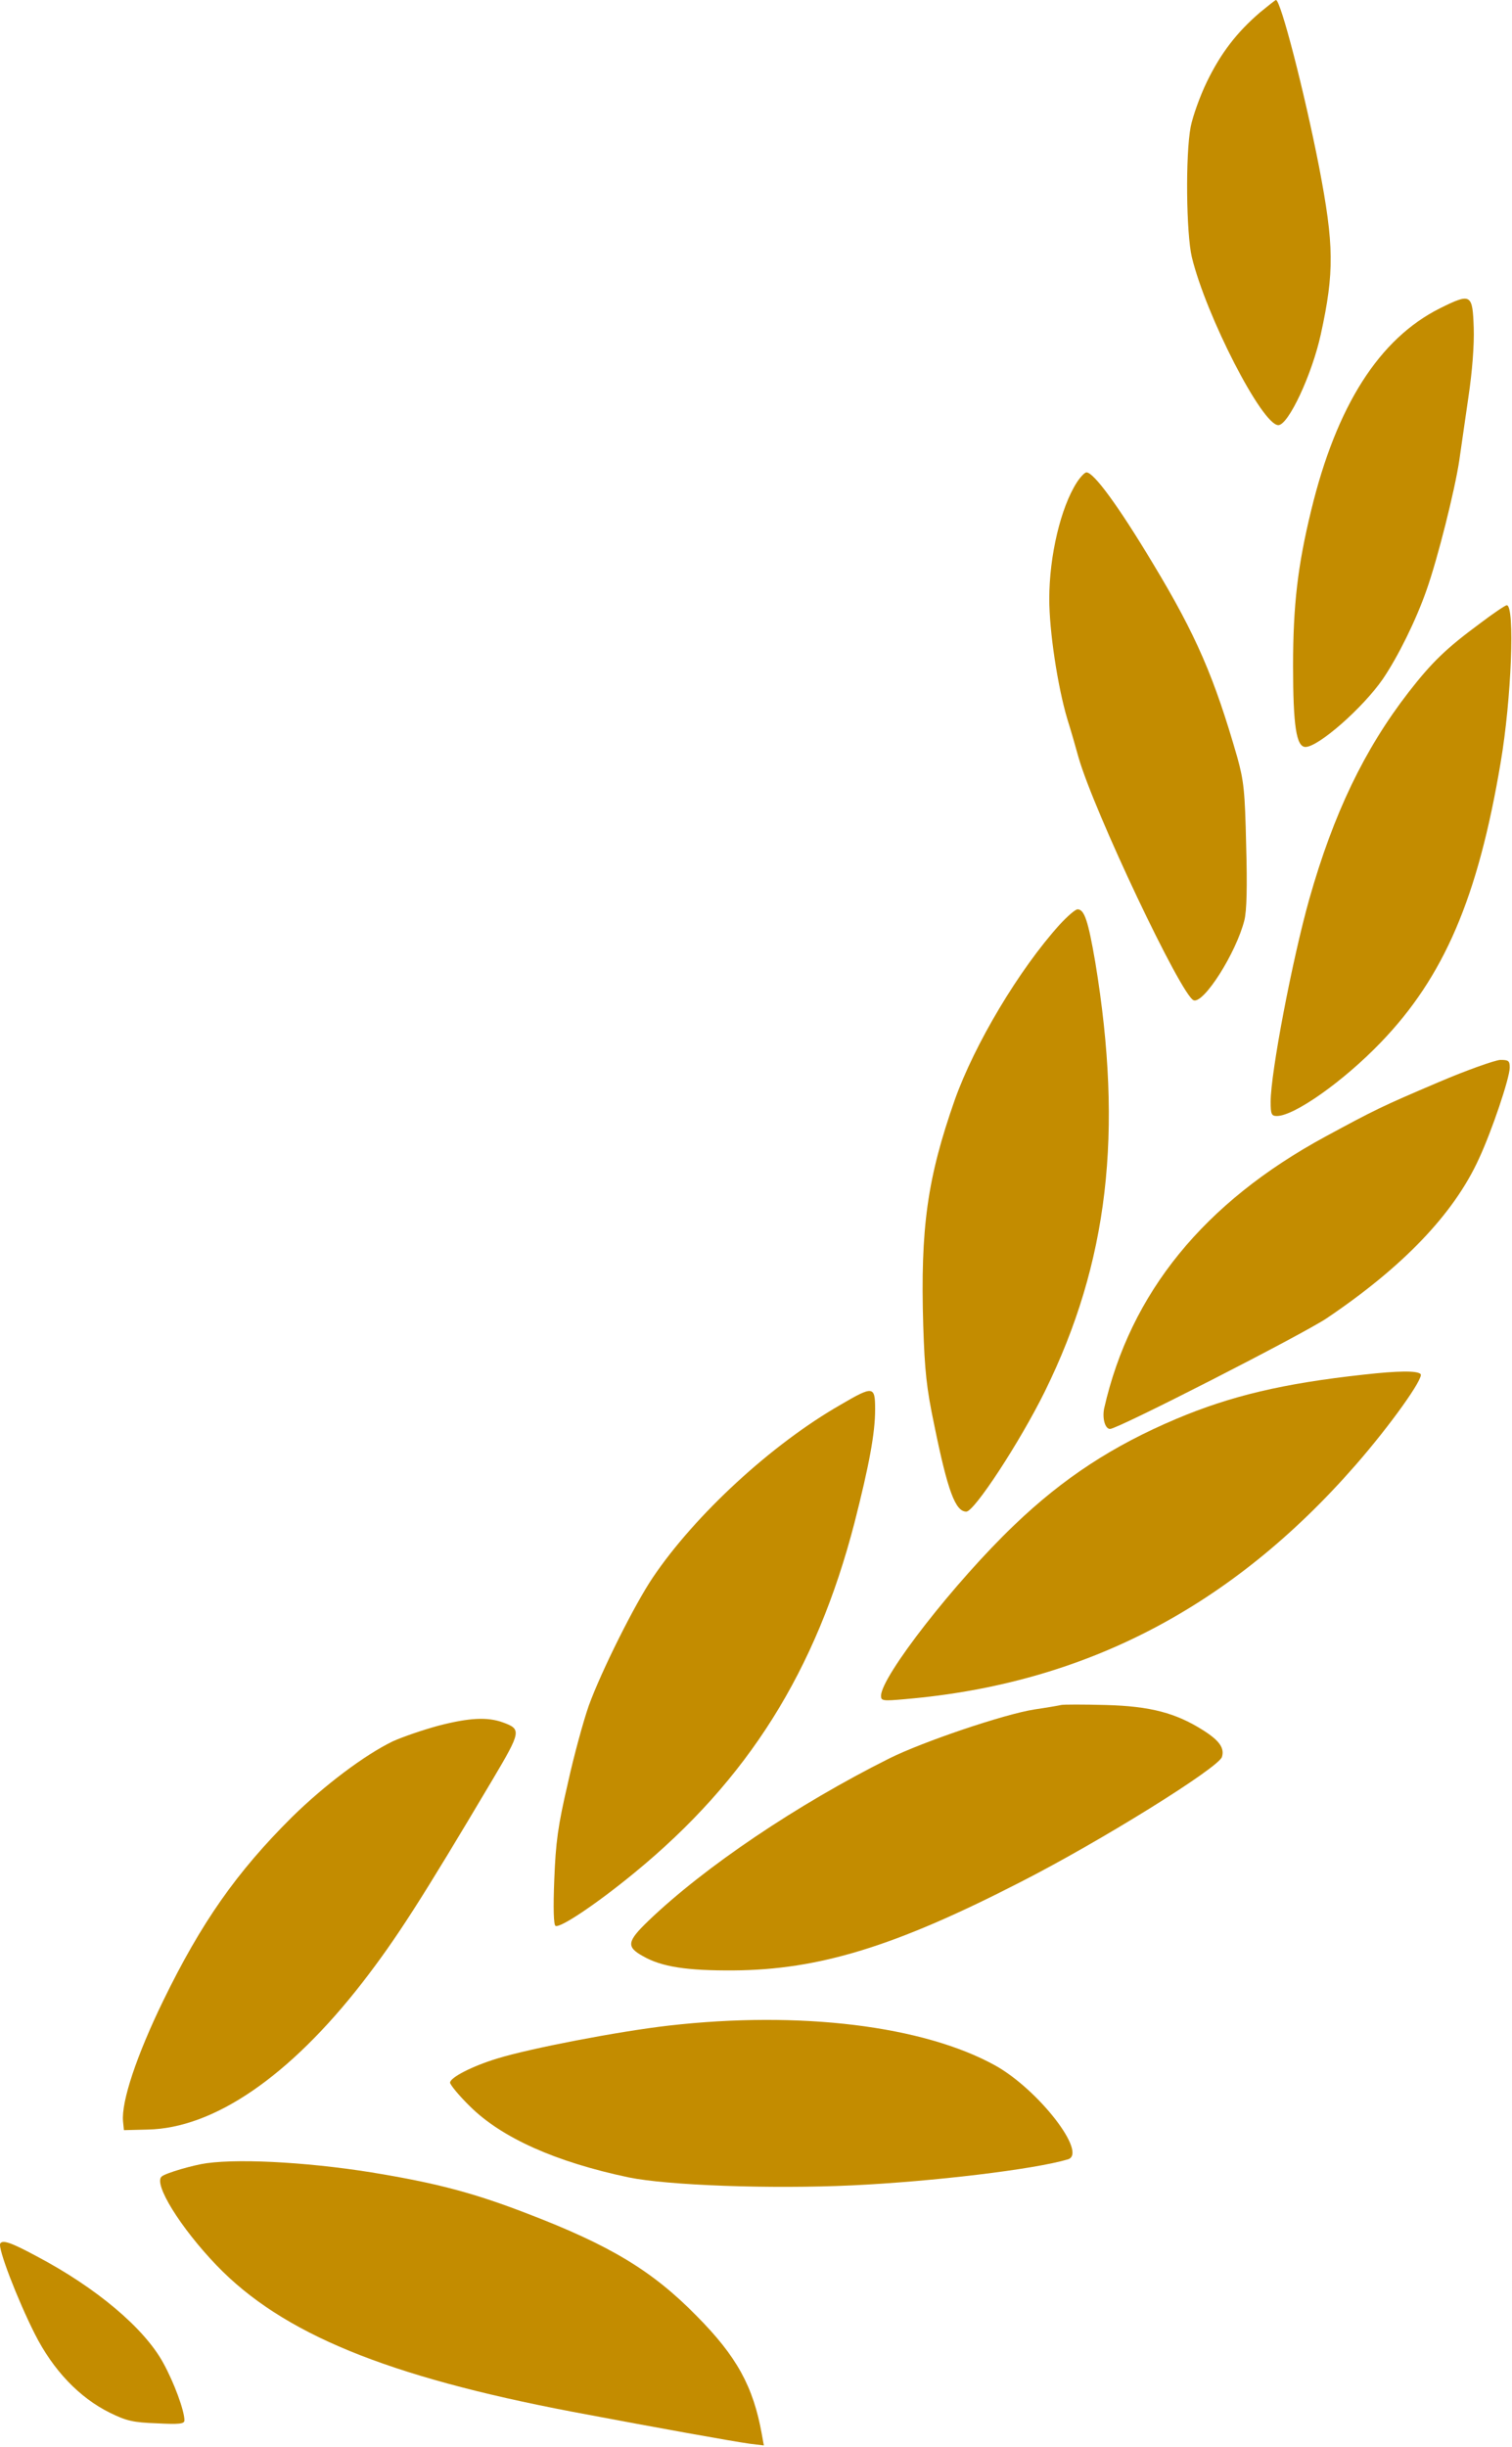
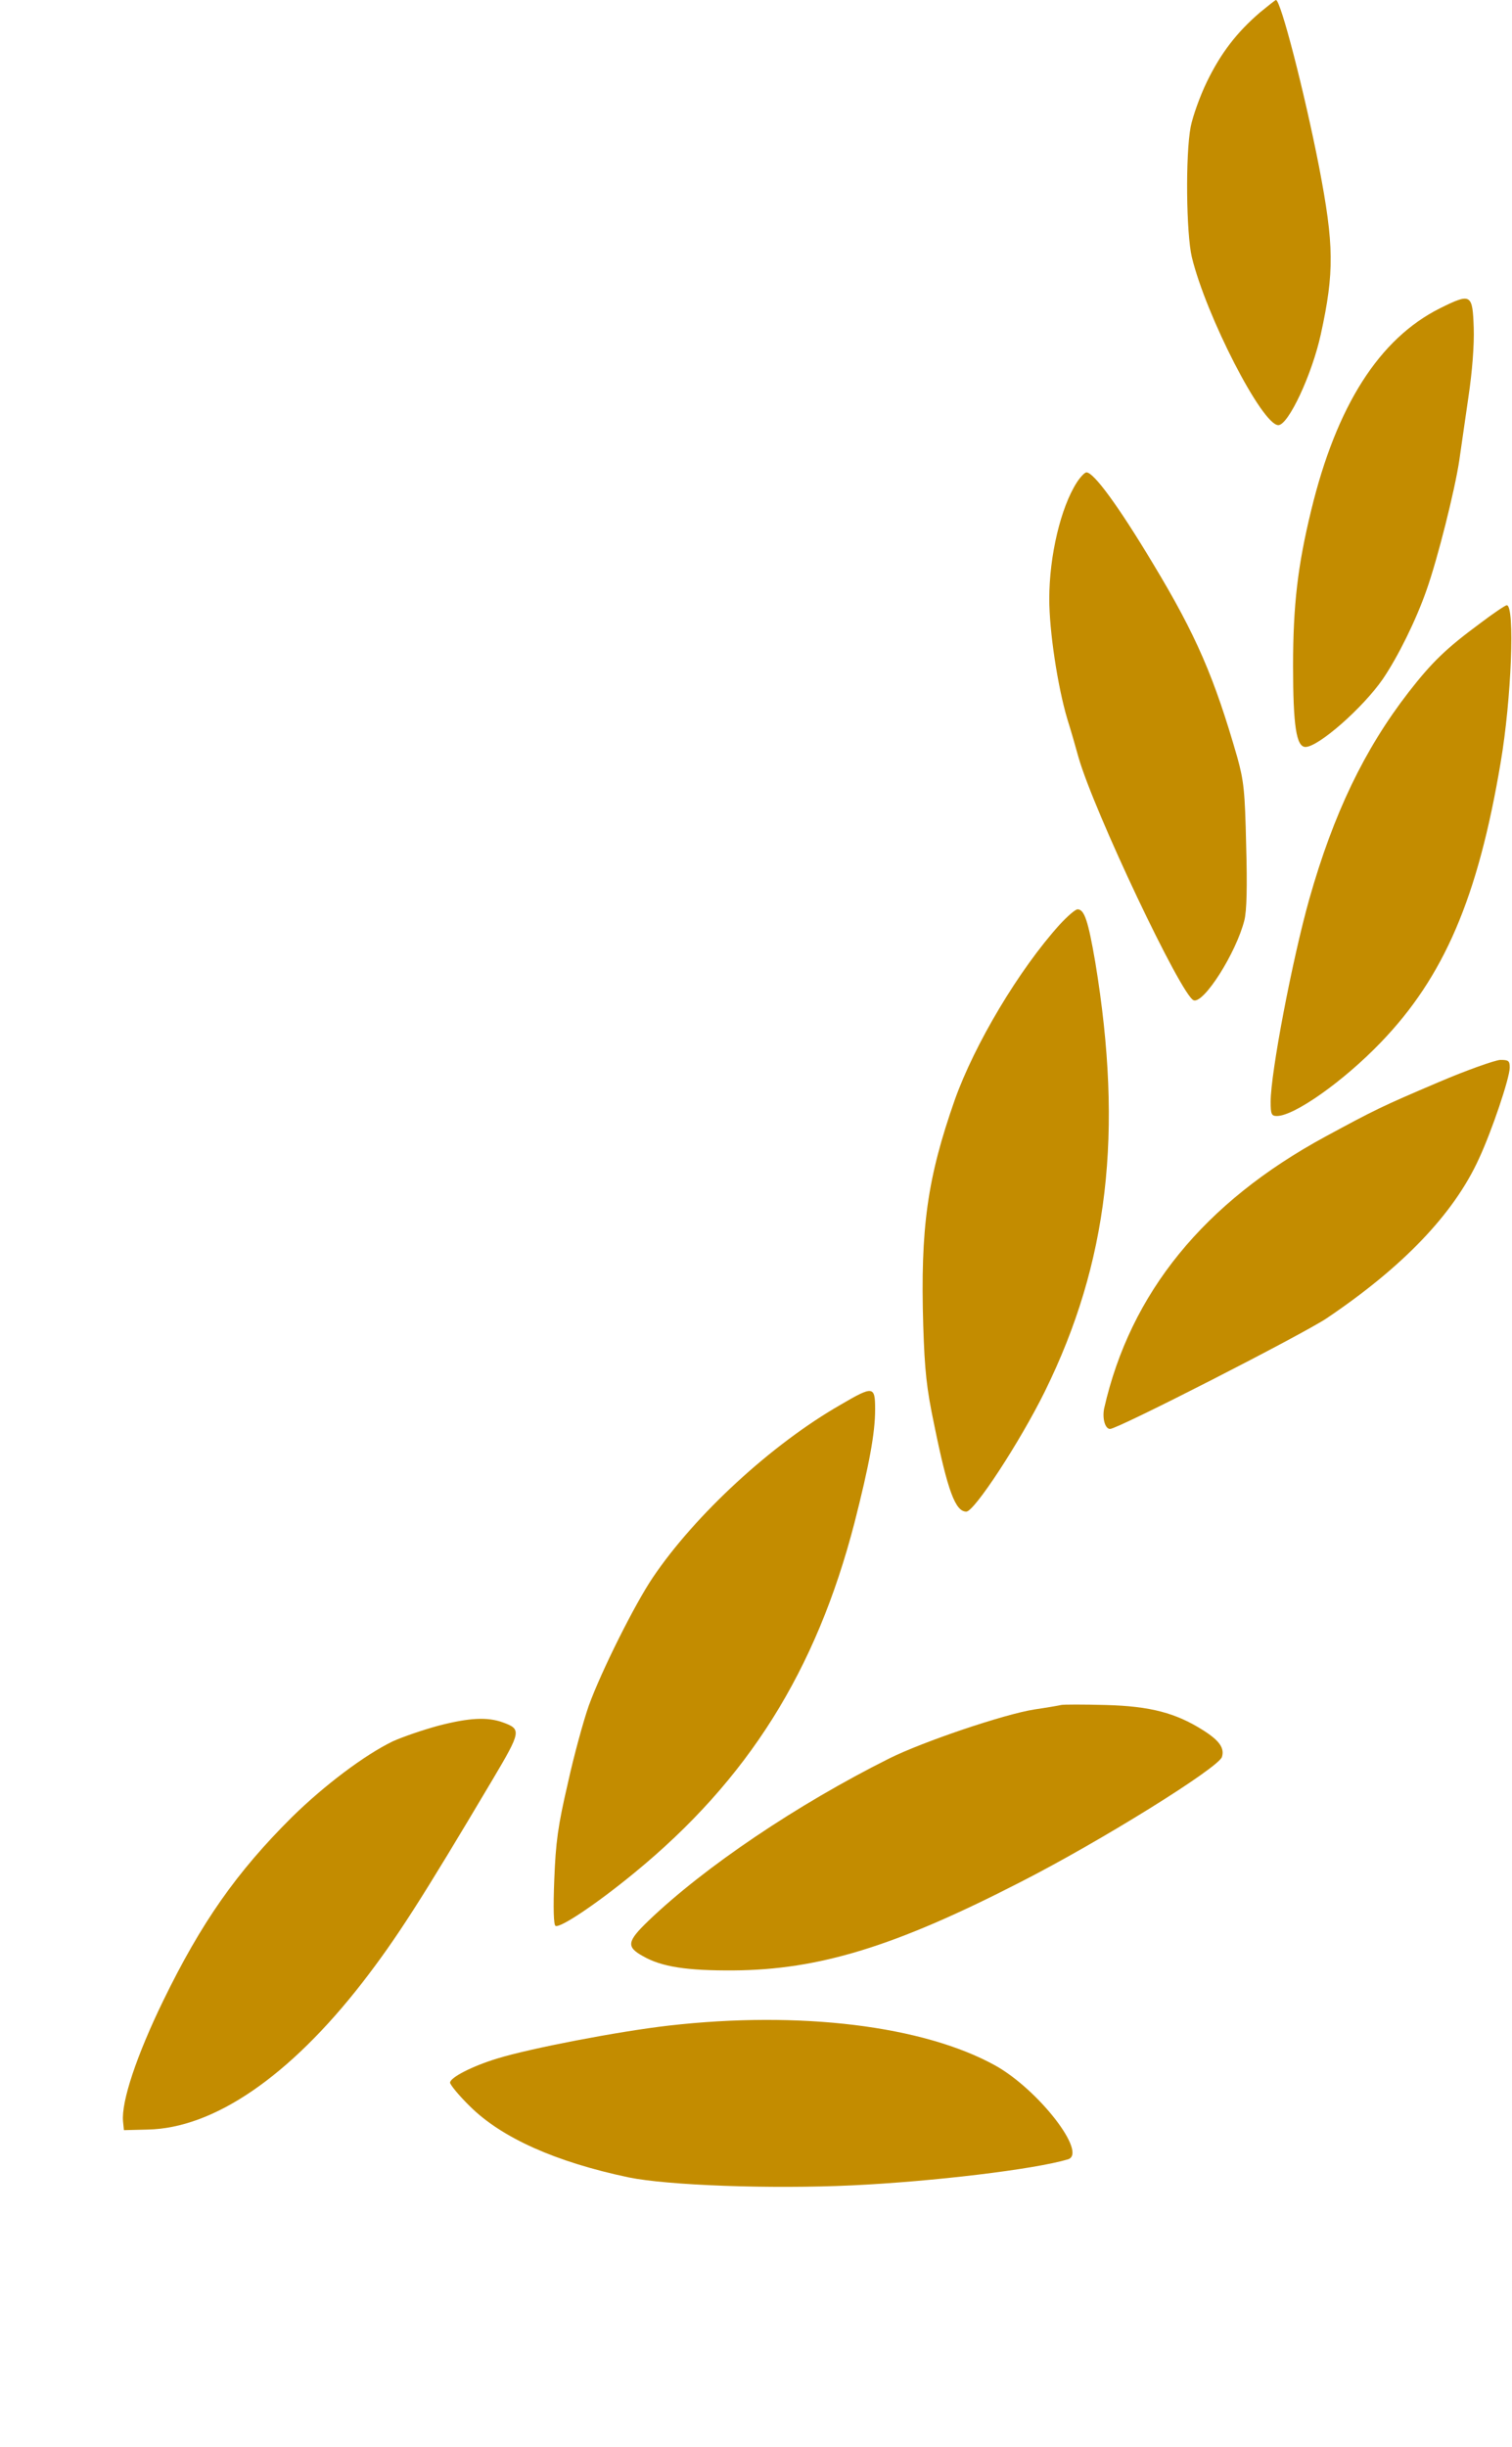
<svg xmlns="http://www.w3.org/2000/svg" width="683" height="1105" viewBox="0 0 683 1105" fill="none">
  <path d="M569.176 5.6C558.642 14.666 551.576 23.866 545.309 36.666C542.109 43.2 538.776 52.533 537.842 57.333C535.442 70.133 535.842 105.333 538.376 116.133C544.776 142.533 570.109 192 577.442 192C581.976 192 592.642 169.2 596.642 150.933C602.776 122.933 602.642 110.667 595.842 75.333C589.309 41.867 578.509 -0 576.376 -0C576.109 -0 572.909 2.533 569.176 5.6Z" fill="#C38C00" />
  <path d="M650.509 139.2C623.042 152.933 603.709 183.2 592.242 230.667C586.242 255.333 584.109 273.2 584.109 300.667C584.109 327.867 585.576 337.333 589.709 337.333C595.576 337.333 615.709 319.6 624.642 306.667C631.442 296.667 639.576 280.267 644.376 266.533C649.442 252.267 657.176 221.333 659.176 208C659.976 202.533 661.842 189.6 663.309 179.333C665.042 167.733 665.976 155.733 665.709 148C665.176 132.667 664.509 132.267 650.509 139.2Z" fill="#C38C00" />
  <path d="M486.509 217.733C479.176 229.067 473.976 250.933 473.976 270.533C473.976 284.933 477.709 309.867 482.109 324.667C483.709 329.733 485.976 337.6 487.176 342C494.109 366.267 533.576 449.6 539.176 451.733C543.709 453.467 558.376 430.4 562.109 415.6C563.176 411.333 563.442 400.4 562.909 381.733C562.376 357.2 561.842 352.667 558.909 342C548.509 305.867 540.376 286.933 520.909 254.667C505.309 228.667 494.109 213.333 490.776 213.333C489.976 213.333 488.109 215.333 486.509 217.733Z" fill="#C38C00" />
  <path d="M668.642 281.467C653.309 292.8 646.909 298.933 636.242 312.667C616.242 338.533 602.376 367.467 591.442 406C583.709 433.467 573.976 484.533 573.976 497.6C573.976 503.2 574.376 504 576.776 504C584.642 504 606.776 488.4 623.709 470.8C652.242 441.2 667.576 405.6 677.842 344.533C682.776 315.733 684.376 273.333 680.642 273.333C679.976 273.333 674.642 276.933 668.642 281.467Z" fill="#C38C00" />
  <path d="M478.643 417.6C460.243 438 440.243 471.6 431.309 496.666C418.909 532 415.709 554.4 417.043 598.666C417.709 619.067 418.509 626.8 421.976 643.333C428.109 673.467 431.576 682.667 436.509 682.667C440.109 682.667 460.643 651.333 471.976 628.4C500.643 570.133 507.443 511.6 494.776 434.666C491.576 416 489.843 410.666 486.776 410.666C485.709 410.666 482.109 413.866 478.643 417.6Z" fill="#C38C00" />
  <path d="M649.976 488.667C623.976 499.733 621.309 501.067 598.642 513.333C543.842 543.067 510.642 583.867 498.776 636C497.842 640.533 499.176 645.333 501.442 645.333C504.909 645.333 588.109 602.8 599.309 595.333C633.709 572.133 656.642 548.267 667.976 523.467C673.842 510.933 681.976 486.8 681.976 482.133C681.976 479.067 681.442 478.667 677.709 478.667C675.309 478.8 662.776 483.2 649.976 488.667Z" fill="#C38C00" />
-   <path d="M615.976 620.8C579.442 624.8 555.976 630.4 531.309 640.8C502.642 652.933 480.376 667.467 458.242 688.667C431.309 714.4 397.976 757.2 397.976 765.867C397.976 768.133 398.776 768.267 409.042 767.333C489.842 760.4 556.242 725.867 612.376 661.6C627.976 643.733 643.309 622.267 641.709 620.533C640.109 618.933 631.442 619.067 615.976 620.8Z" fill="#C38C00" />
  <path d="M379.709 634.4C348.509 652.267 313.976 684.133 294.909 712.4C286.776 724.4 271.576 754.8 265.976 770.267C263.709 776.667 259.309 792.533 256.509 805.333C251.976 824.8 251.042 832 250.376 848.8C249.842 862 250.109 869.2 250.909 869.733C252.909 870.933 269.442 859.867 286.642 845.733C337.842 803.733 368.642 754.667 385.976 687.733C392.642 661.6 395.309 647.2 395.309 636.533C395.309 625.867 394.509 625.733 379.709 634.4Z" fill="#C38C00" />
  <path d="M479.309 770C478.242 770.267 472.776 771.2 467.309 772C453.576 774.133 416.642 786.667 401.709 794.133C360.109 814.933 318.376 843.067 293.042 867.333C283.176 876.8 282.776 879.2 290.509 883.467C298.909 888.267 310.242 890 331.309 889.867C369.976 889.6 404.242 879.067 460.642 850.133C497.042 831.6 550.376 798.4 551.976 793.467C553.176 789.467 550.909 786.133 543.576 781.467C531.176 773.6 519.709 770.533 499.442 770C489.442 769.733 480.376 769.733 479.309 770Z" fill="#C38C00" />
  <path d="M198.109 779.333C191.176 781.2 181.842 784.4 177.442 786.4C164.776 792.533 146.642 806.133 131.842 820.667C106.776 845.6 90.909 868.267 73.709 903.6C61.709 928.267 54.776 949.067 55.576 958L55.976 962L66.642 961.733C96.509 961.2 130.776 937.733 163.709 895.333C179.176 875.333 190.109 858.267 222.642 803.467C235.442 781.867 235.576 780.933 227.176 777.867C220.242 775.333 211.976 775.733 198.109 779.333Z" fill="#C38C00" />
  <path d="M301.976 914.8C278.909 917.467 239.576 925.067 224.776 929.6C213.309 933.067 203.309 938.267 203.309 940.533C203.309 941.467 207.309 946.4 212.376 951.333C226.642 965.467 251.042 976.4 283.976 983.333C301.442 986.933 347.842 988.667 385.042 986.933C421.442 985.2 467.176 979.733 482.376 975.2C491.442 972.533 469.176 943.733 449.576 932.8C417.042 914.8 361.309 908 301.976 914.8Z" fill="#C38C00" />
-   <path d="M93.309 976.933C87.442 977.733 74.909 981.333 73.042 982.933C69.176 986.133 81.442 1006 97.842 1023.07C127.442 1053.87 174.642 1073.2 258.642 1089.2C298.109 1096.67 330.909 1102.53 338.509 1103.6L345.042 1104.4L344.109 1099.2C340.242 1077.73 332.776 1064.13 314.642 1045.87C294.642 1025.47 275.576 1014 237.976 999.6C215.176 990.8 198.909 986.4 173.309 982C143.576 976.8 109.842 974.667 93.309 976.933Z" fill="#C38C00" />
-   <path d="M0.109 1013.2C-1.091 1015.2 7.842 1038.4 15.709 1054C23.976 1070.4 35.842 1082.8 49.576 1089.6C57.176 1093.33 60.109 1094 70.776 1094.4C81.042 1094.93 83.309 1094.67 83.309 1093.07C83.309 1088.67 78.642 1076 73.709 1067.07C65.176 1051.47 43.576 1033.2 16.509 1018.93C4.909 1012.67 1.176 1011.47 0.109 1013.2Z" fill="#C38C00" />
</svg>